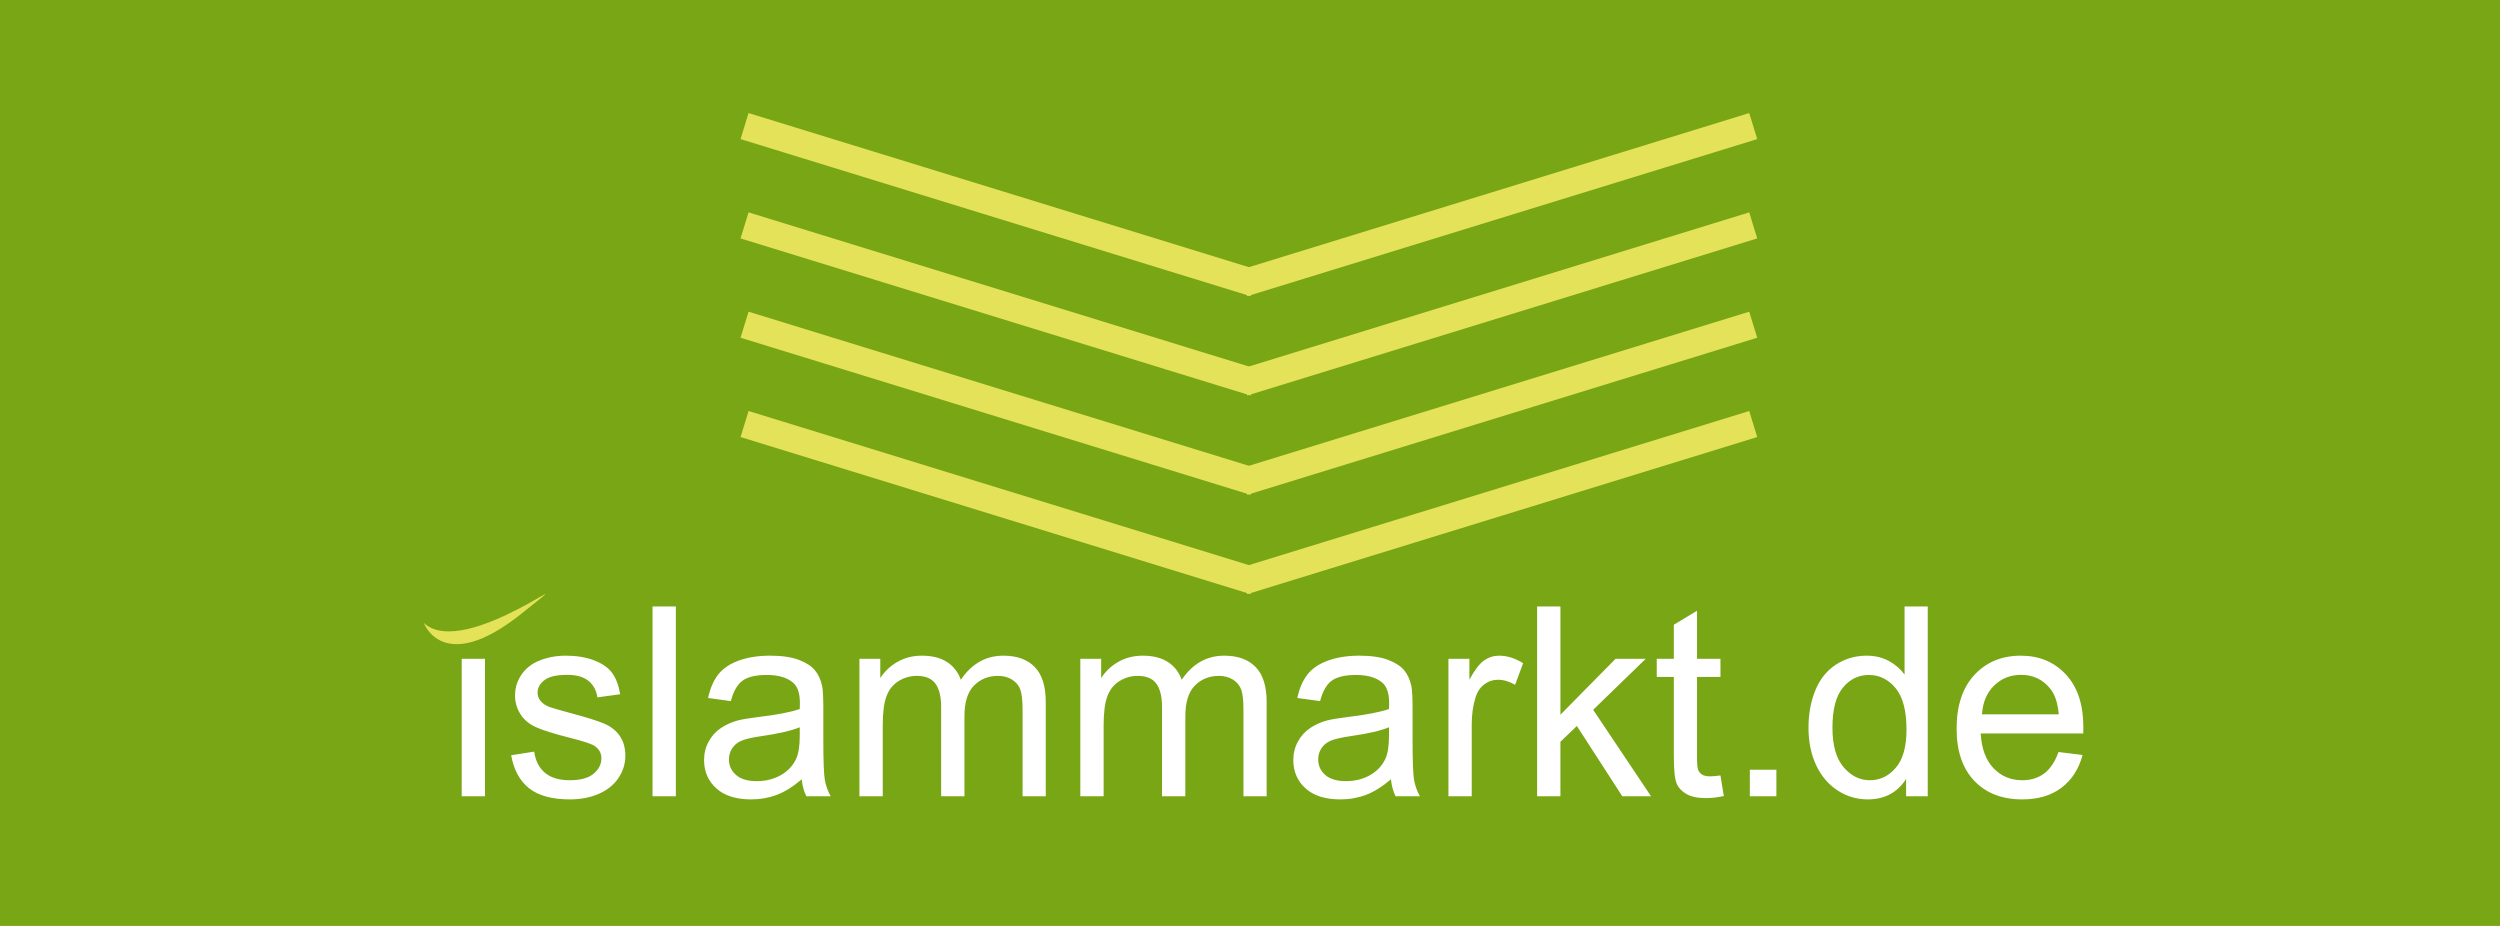
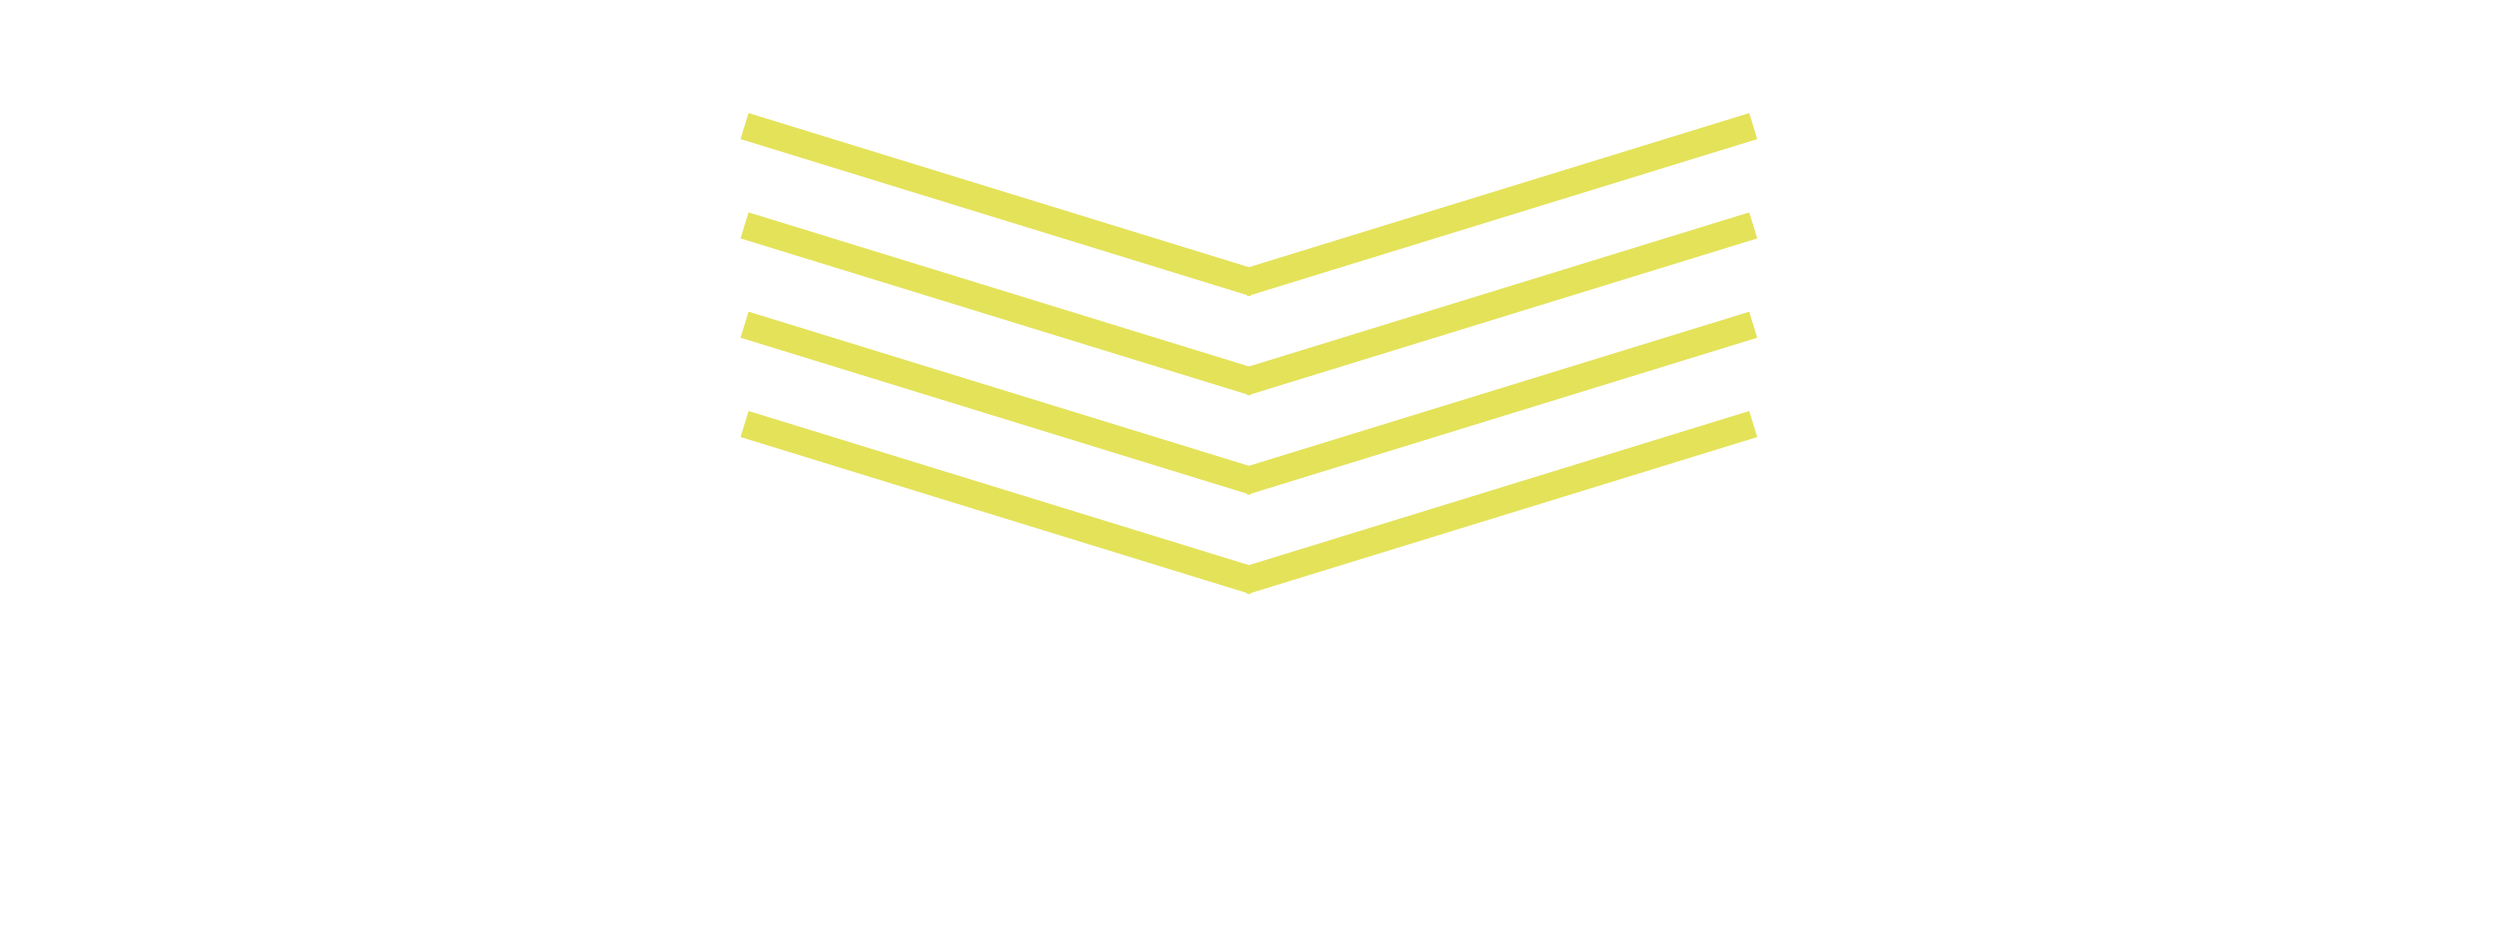
<svg xmlns="http://www.w3.org/2000/svg" xmlns:xlink="http://www.w3.org/1999/xlink" version="1.1" id="Ebene_1" x="0px" y="0px" width="765.354px" height="283.465px" viewBox="0 0 765.354 283.465" enable-background="new 0 0 765.354 283.465" xml:space="preserve">
-   <rect fill="#79A615" width="765.355" height="283.465" />
  <line fill="none" stroke="#E4E258" stroke-width="8.342" x1="227.937" y1="38.597" x2="384.064" y2="86.69" />
  <line fill="none" stroke="#E4E258" stroke-width="8.342" x1="227.937" y1="69.001" x2="384.064" y2="117.094" />
  <line fill="none" stroke="#E4E258" stroke-width="8.342" x1="227.937" y1="99.405" x2="384.064" y2="147.498" />
  <line fill="none" stroke="#E4E258" stroke-width="8.342" x1="227.937" y1="129.81" x2="384.064" y2="177.902" />
  <line fill="none" stroke="#E4E258" stroke-width="8.342" x1="536.736" y1="38.597" x2="380.608" y2="86.69" />
  <line fill="none" stroke="#E4E258" stroke-width="8.342" x1="536.736" y1="69.001" x2="380.608" y2="117.094" />
  <line fill="none" stroke="#E4E258" stroke-width="8.342" x1="536.736" y1="99.405" x2="380.608" y2="147.498" />
  <line fill="none" stroke="#E4E258" stroke-width="8.342" x1="536.736" y1="129.81" x2="380.608" y2="177.902" />
  <g>
    <defs>
-       <rect id="SVGID_1_" width="765.354" height="283.465" />
-     </defs>
+       </defs>
    <clipPath id="SVGID_2_">
      <use xlink:href="#SVGID_1_" overflow="visible" />
    </clipPath>
-     <path clip-path="url(#SVGID_2_)" fill="#FFFFFF" d="M610.475,209.887c2.233-2.193,4.988-3.289,8.266-3.289   c3.62,0,6.565,1.374,8.839,4.122c1.479,1.771,2.378,4.426,2.695,7.967h-23.506C607.007,215.014,608.242,212.081,610.475,209.887    M625.795,236.801c-1.85,1.375-4.082,2.063-6.699,2.063c-3.514,0-6.447-1.229-8.799-3.688c-2.352-2.457-3.66-5.998-3.924-10.623   h31.393c0.026-0.845,0.039-1.479,0.039-1.902c0-6.949-1.783-12.341-5.351-16.172c-3.567-3.832-8.165-5.748-13.794-5.748   c-5.813,0-10.543,1.956-14.19,5.867c-3.646,3.911-5.47,9.407-5.47,16.489c0,6.844,1.804,12.162,5.411,15.954   c3.606,3.792,8.488,5.688,14.646,5.688c4.889,0,8.905-1.188,12.051-3.566c3.144-2.379,5.297-5.722,6.461-10.029l-7.373-0.911   C629.111,233.233,627.645,235.428,625.795,236.801 M564.179,210.521c2.126-2.59,4.776-3.885,7.947-3.885   c3.25,0,5.985,1.348,8.205,4.043c2.22,2.696,3.329,6.924,3.329,12.685c0,5.231-1.09,9.124-3.271,11.674   c-2.18,2.55-4.829,3.825-7.946,3.825c-3.093,0-5.774-1.334-8.047-4.005c-2.272-2.669-3.408-6.698-3.408-12.089   C560.988,217.193,562.051,213.112,564.179,210.521 M590.161,243.778v-58.109h-7.095v20.849c-1.243-1.717-2.854-3.11-4.836-4.182   c-1.982-1.07-4.241-1.605-6.778-1.605c-3.462,0-6.593,0.912-9.395,2.735c-2.801,1.823-4.901,4.446-6.303,7.868   c-1.399,3.423-2.1,7.233-2.1,11.436c0,4.308,0.772,8.119,2.318,11.436c1.545,3.316,3.726,5.899,6.54,7.749s5.899,2.774,9.255,2.774   c5.18,0,9.104-2.087,11.773-6.263v5.313H590.161z M543.825,235.651h-8.126v8.127h8.126V235.651z M523.57,237.673   c-1.058,0-1.87-0.171-2.438-0.515c-0.567-0.344-0.978-0.807-1.229-1.388s-0.376-1.889-0.376-3.924v-24.615h7.174v-5.55h-7.174   v-14.705l-7.096,4.281v10.424h-5.232v5.55h5.232v24.219c0,4.28,0.29,7.089,0.872,8.423c0.581,1.335,1.585,2.412,3.013,3.23   c1.427,0.819,3.435,1.229,6.024,1.229c1.586,0,3.382-0.212,5.392-0.635l-1.031-6.303   C525.406,237.581,524.363,237.673,523.57,237.673 M477.709,243.778V227.09l5.034-4.836l13.913,21.524h8.799L487.737,217.3   l16.093-15.618h-9.235l-16.886,17.124v-33.137h-7.135v58.109H477.709z M450.557,243.778v-22.039c0-3.013,0.397-5.787,1.189-8.324   c0.529-1.665,1.414-2.966,2.656-3.904c1.241-0.938,2.642-1.407,4.201-1.407c1.744,0,3.488,0.516,5.232,1.546l2.457-6.619   c-2.484-1.532-4.928-2.3-7.333-2.3c-1.664,0-3.19,0.477-4.578,1.428c-1.387,0.95-2.899,2.92-4.538,5.905v-6.382h-6.421v42.097   H450.557z M425.229,225.267c0,3.146-0.384,5.523-1.149,7.135c-1.004,2.088-2.576,3.732-4.717,4.936   c-2.141,1.202-4.584,1.803-7.332,1.803c-2.775,0-4.883-0.634-6.323-1.902s-2.16-2.854-2.16-4.757c0-1.241,0.33-2.372,0.991-3.389   c0.66-1.017,1.599-1.79,2.813-2.319c1.216-0.527,3.29-1.004,6.224-1.427c5.179-0.739,9.063-1.638,11.653-2.695V225.267z    M427.25,243.778h7.452c-0.898-1.612-1.5-3.297-1.803-5.055c-0.305-1.757-0.456-5.952-0.456-12.585v-9.513   c0-3.171-0.119-5.364-0.357-6.58c-0.423-1.955-1.163-3.574-2.22-4.856c-1.058-1.28-2.709-2.344-4.954-3.189   c-2.247-0.846-5.167-1.27-8.76-1.27c-3.621,0-6.806,0.496-9.554,1.487s-4.849,2.404-6.302,4.241   c-1.454,1.837-2.497,4.248-3.132,7.233l6.977,0.951c0.767-2.985,1.948-5.066,3.548-6.243c1.599-1.175,4.075-1.764,7.432-1.764   c3.594,0,6.303,0.807,8.126,2.418c1.348,1.189,2.021,3.237,2.021,6.145c0,0.264-0.013,0.886-0.039,1.862   c-2.722,0.951-6.963,1.771-12.724,2.457c-2.828,0.345-4.942,0.701-6.342,1.071c-1.902,0.529-3.614,1.308-5.133,2.338   c-1.521,1.031-2.749,2.398-3.687,4.104c-0.938,1.703-1.406,3.587-1.406,5.647c0,3.515,1.24,6.402,3.726,8.661   c2.483,2.259,6.038,3.389,10.662,3.389c2.801,0,5.424-0.463,7.868-1.387c2.443-0.925,4.987-2.511,7.63-4.757   C426.035,240.566,426.51,242.298,427.25,243.778 M337.867,243.778v-21.842c0-3.831,0.383-6.764,1.15-8.799   c0.766-2.035,2.002-3.581,3.706-4.638c1.705-1.057,3.561-1.585,5.569-1.585c2.642,0,4.545,0.792,5.708,2.378   c1.163,1.585,1.744,3.964,1.744,7.135v27.351h7.135v-24.457c0-4.333,0.977-7.484,2.933-9.453c1.955-1.97,4.413-2.953,7.373-2.953   c1.638,0,3.065,0.383,4.281,1.148c1.215,0.768,2.054,1.778,2.516,3.032c0.463,1.256,0.694,3.311,0.694,6.164v26.519h7.096v-28.896   c0-4.809-1.123-8.37-3.369-10.683s-5.458-3.469-9.632-3.469c-5.338,0-9.671,2.458-13.001,7.373   c-0.819-2.324-2.227-4.136-4.221-5.431c-1.996-1.294-4.553-1.942-7.67-1.942c-2.802,0-5.299,0.628-7.492,1.884   c-2.193,1.255-3.951,2.912-5.271,4.974v-5.906h-6.381v42.097H337.867z M270.246,243.778v-21.842c0-3.831,0.382-6.764,1.149-8.799   c0.766-2.035,2.002-3.581,3.706-4.638c1.705-1.057,3.561-1.585,5.569-1.585c2.643,0,4.545,0.792,5.708,2.378   c1.163,1.585,1.744,3.964,1.744,7.135v27.351h7.135v-24.457c0-4.333,0.977-7.484,2.933-9.453c1.956-1.97,4.413-2.953,7.373-2.953   c1.638,0,3.065,0.383,4.281,1.148c1.215,0.768,2.054,1.778,2.517,3.032c0.462,1.256,0.693,3.311,0.693,6.164v26.519h7.095v-28.896   c0-4.809-1.123-8.37-3.369-10.683c-2.246-2.313-5.457-3.469-9.632-3.469c-5.338,0-9.671,2.458-13.001,7.373   c-0.819-2.324-2.226-4.136-4.221-5.431c-1.996-1.294-4.552-1.942-7.67-1.942c-2.801,0-5.299,0.628-7.492,1.884   c-2.193,1.255-3.95,2.912-5.271,4.974v-5.906h-6.382v42.097H270.246z M244.838,225.267c0,3.146-0.383,5.523-1.149,7.135   c-1.005,2.088-2.577,3.732-4.717,4.936c-2.141,1.202-4.585,1.803-7.333,1.803c-2.775,0-4.883-0.634-6.323-1.902   s-2.16-2.854-2.16-4.757c0-1.241,0.33-2.372,0.991-3.389c0.66-1.017,1.599-1.79,2.814-2.319c1.216-0.527,3.29-1.004,6.224-1.427   c5.178-0.739,9.063-1.638,11.653-2.695V225.267z M246.86,243.778h7.451c-0.898-1.612-1.5-3.297-1.803-5.055   c-0.304-1.757-0.456-5.952-0.456-12.585v-9.513c0-3.171-0.119-5.364-0.357-6.58c-0.423-1.955-1.163-3.574-2.219-4.856   c-1.058-1.28-2.709-2.344-4.955-3.189s-5.167-1.27-8.76-1.27c-3.621,0-6.805,0.496-9.553,1.487s-4.849,2.404-6.302,4.241   c-1.454,1.837-2.497,4.248-3.131,7.233l6.976,0.951c0.766-2.985,1.948-5.066,3.547-6.243c1.599-1.175,4.076-1.764,7.432-1.764   c3.594,0,6.303,0.807,8.126,2.418c1.348,1.189,2.022,3.237,2.022,6.145c0,0.264-0.014,0.886-0.04,1.862   c-2.722,0.951-6.963,1.771-12.724,2.457c-2.828,0.345-4.941,0.701-6.342,1.071c-1.902,0.529-3.614,1.308-5.133,2.338   c-1.52,1.031-2.748,2.398-3.686,4.104c-0.938,1.703-1.407,3.587-1.407,5.647c0,3.515,1.242,6.402,3.726,8.661   c2.483,2.259,6.038,3.389,10.662,3.389c2.801,0,5.424-0.463,7.868-1.387c2.444-0.925,4.988-2.511,7.631-4.757   C245.644,240.566,246.119,242.298,246.86,243.778 M206.905,185.669h-7.135v58.109h7.135V185.669z M161.976,241.32   c2.866,2.272,7.035,3.408,12.505,3.408c3.303,0,6.263-0.574,8.879-1.724c2.616-1.15,4.618-2.775,6.005-4.876   c1.387-2.101,2.081-4.34,2.081-6.718c0-2.432-0.568-4.466-1.704-6.105c-1.137-1.638-2.702-2.886-4.697-3.745   c-1.996-0.858-5.517-1.962-10.564-3.31c-3.488-0.951-5.589-1.56-6.302-1.823c-1.243-0.502-2.154-1.136-2.735-1.903   c-0.582-0.738-0.872-1.571-0.872-2.496c0-1.453,0.7-2.722,2.101-3.806c1.4-1.084,3.739-1.625,7.015-1.625   c2.775,0,4.922,0.608,6.442,1.823c1.519,1.216,2.437,2.907,2.754,5.073l6.977-0.951c-0.45-2.721-1.269-4.896-2.458-6.521   s-3.032-2.914-5.529-3.864c-2.498-0.951-5.398-1.428-8.701-1.428c-2.193,0-4.248,0.284-6.163,0.853   c-1.917,0.568-3.429,1.263-4.539,2.081c-1.48,1.058-2.649,2.385-3.508,3.983c-0.859,1.6-1.288,3.336-1.288,5.212   c0,2.062,0.521,3.944,1.566,5.649c1.043,1.704,2.576,3.039,4.598,4.003c2.021,0.965,5.648,2.108,10.88,3.429   c3.885,0.979,6.315,1.783,7.293,2.418c1.401,0.926,2.101,2.193,2.101,3.806c0,1.797-0.793,3.362-2.378,4.697   c-1.586,1.335-4.017,2.002-7.293,2.002c-3.251,0-5.781-0.755-7.591-2.261s-2.913-3.672-3.31-6.5l-7.055,1.109   C157.279,235.679,159.108,239.048,161.976,241.32 M148.479,201.682h-7.135v42.095h7.135V201.682z" />
-     <path clip-path="url(#SVGID_2_)" fill="#E4E258" d="M129.758,190.719c0,0,5.856,16.328,29.841-2.814   C183.585,168.76,142.37,202.543,129.758,190.719" />
+     <path clip-path="url(#SVGID_2_)" fill="#FFFFFF" d="M610.475,209.887c2.233-2.193,4.988-3.289,8.266-3.289   c3.62,0,6.565,1.374,8.839,4.122c1.479,1.771,2.378,4.426,2.695,7.967h-23.506C607.007,215.014,608.242,212.081,610.475,209.887    M625.795,236.801c-1.85,1.375-4.082,2.063-6.699,2.063c-3.514,0-6.447-1.229-8.799-3.688c-2.352-2.457-3.66-5.998-3.924-10.623   h31.393c0.026-0.845,0.039-1.479,0.039-1.902c0-6.949-1.783-12.341-5.351-16.172c-3.567-3.832-8.165-5.748-13.794-5.748   c-5.813,0-10.543,1.956-14.19,5.867c-3.646,3.911-5.47,9.407-5.47,16.489c0,6.844,1.804,12.162,5.411,15.954   c3.606,3.792,8.488,5.688,14.646,5.688c4.889,0,8.905-1.188,12.051-3.566c3.144-2.379,5.297-5.722,6.461-10.029l-7.373-0.911   C629.111,233.233,627.645,235.428,625.795,236.801 M564.179,210.521c2.126-2.59,4.776-3.885,7.947-3.885   c3.25,0,5.985,1.348,8.205,4.043c2.22,2.696,3.329,6.924,3.329,12.685c0,5.231-1.09,9.124-3.271,11.674   c-2.18,2.55-4.829,3.825-7.946,3.825c-3.093,0-5.774-1.334-8.047-4.005c-2.272-2.669-3.408-6.698-3.408-12.089   C560.988,217.193,562.051,213.112,564.179,210.521 M590.161,243.778v-58.109h-7.095v20.849c-1.243-1.717-2.854-3.11-4.836-4.182   c-1.982-1.07-4.241-1.605-6.778-1.605c-3.462,0-6.593,0.912-9.395,2.735c-2.801,1.823-4.901,4.446-6.303,7.868   c-1.399,3.423-2.1,7.233-2.1,11.436c0,4.308,0.772,8.119,2.318,11.436c1.545,3.316,3.726,5.899,6.54,7.749s5.899,2.774,9.255,2.774   c5.18,0,9.104-2.087,11.773-6.263v5.313H590.161z M543.825,235.651h-8.126v8.127h8.126V235.651z M523.57,237.673   c-0.567-0.344-0.978-0.807-1.229-1.388s-0.376-1.889-0.376-3.924v-24.615h7.174v-5.55h-7.174   v-14.705l-7.096,4.281v10.424h-5.232v5.55h5.232v24.219c0,4.28,0.29,7.089,0.872,8.423c0.581,1.335,1.585,2.412,3.013,3.23   c1.427,0.819,3.435,1.229,6.024,1.229c1.586,0,3.382-0.212,5.392-0.635l-1.031-6.303   C525.406,237.581,524.363,237.673,523.57,237.673 M477.709,243.778V227.09l5.034-4.836l13.913,21.524h8.799L487.737,217.3   l16.093-15.618h-9.235l-16.886,17.124v-33.137h-7.135v58.109H477.709z M450.557,243.778v-22.039c0-3.013,0.397-5.787,1.189-8.324   c0.529-1.665,1.414-2.966,2.656-3.904c1.241-0.938,2.642-1.407,4.201-1.407c1.744,0,3.488,0.516,5.232,1.546l2.457-6.619   c-2.484-1.532-4.928-2.3-7.333-2.3c-1.664,0-3.19,0.477-4.578,1.428c-1.387,0.95-2.899,2.92-4.538,5.905v-6.382h-6.421v42.097   H450.557z M425.229,225.267c0,3.146-0.384,5.523-1.149,7.135c-1.004,2.088-2.576,3.732-4.717,4.936   c-2.141,1.202-4.584,1.803-7.332,1.803c-2.775,0-4.883-0.634-6.323-1.902s-2.16-2.854-2.16-4.757c0-1.241,0.33-2.372,0.991-3.389   c0.66-1.017,1.599-1.79,2.813-2.319c1.216-0.527,3.29-1.004,6.224-1.427c5.179-0.739,9.063-1.638,11.653-2.695V225.267z    M427.25,243.778h7.452c-0.898-1.612-1.5-3.297-1.803-5.055c-0.305-1.757-0.456-5.952-0.456-12.585v-9.513   c0-3.171-0.119-5.364-0.357-6.58c-0.423-1.955-1.163-3.574-2.22-4.856c-1.058-1.28-2.709-2.344-4.954-3.189   c-2.247-0.846-5.167-1.27-8.76-1.27c-3.621,0-6.806,0.496-9.554,1.487s-4.849,2.404-6.302,4.241   c-1.454,1.837-2.497,4.248-3.132,7.233l6.977,0.951c0.767-2.985,1.948-5.066,3.548-6.243c1.599-1.175,4.075-1.764,7.432-1.764   c3.594,0,6.303,0.807,8.126,2.418c1.348,1.189,2.021,3.237,2.021,6.145c0,0.264-0.013,0.886-0.039,1.862   c-2.722,0.951-6.963,1.771-12.724,2.457c-2.828,0.345-4.942,0.701-6.342,1.071c-1.902,0.529-3.614,1.308-5.133,2.338   c-1.521,1.031-2.749,2.398-3.687,4.104c-0.938,1.703-1.406,3.587-1.406,5.647c0,3.515,1.24,6.402,3.726,8.661   c2.483,2.259,6.038,3.389,10.662,3.389c2.801,0,5.424-0.463,7.868-1.387c2.443-0.925,4.987-2.511,7.63-4.757   C426.035,240.566,426.51,242.298,427.25,243.778 M337.867,243.778v-21.842c0-3.831,0.383-6.764,1.15-8.799   c0.766-2.035,2.002-3.581,3.706-4.638c1.705-1.057,3.561-1.585,5.569-1.585c2.642,0,4.545,0.792,5.708,2.378   c1.163,1.585,1.744,3.964,1.744,7.135v27.351h7.135v-24.457c0-4.333,0.977-7.484,2.933-9.453c1.955-1.97,4.413-2.953,7.373-2.953   c1.638,0,3.065,0.383,4.281,1.148c1.215,0.768,2.054,1.778,2.516,3.032c0.463,1.256,0.694,3.311,0.694,6.164v26.519h7.096v-28.896   c0-4.809-1.123-8.37-3.369-10.683s-5.458-3.469-9.632-3.469c-5.338,0-9.671,2.458-13.001,7.373   c-0.819-2.324-2.227-4.136-4.221-5.431c-1.996-1.294-4.553-1.942-7.67-1.942c-2.802,0-5.299,0.628-7.492,1.884   c-2.193,1.255-3.951,2.912-5.271,4.974v-5.906h-6.381v42.097H337.867z M270.246,243.778v-21.842c0-3.831,0.382-6.764,1.149-8.799   c0.766-2.035,2.002-3.581,3.706-4.638c1.705-1.057,3.561-1.585,5.569-1.585c2.643,0,4.545,0.792,5.708,2.378   c1.163,1.585,1.744,3.964,1.744,7.135v27.351h7.135v-24.457c0-4.333,0.977-7.484,2.933-9.453c1.956-1.97,4.413-2.953,7.373-2.953   c1.638,0,3.065,0.383,4.281,1.148c1.215,0.768,2.054,1.778,2.517,3.032c0.462,1.256,0.693,3.311,0.693,6.164v26.519h7.095v-28.896   c0-4.809-1.123-8.37-3.369-10.683c-2.246-2.313-5.457-3.469-9.632-3.469c-5.338,0-9.671,2.458-13.001,7.373   c-0.819-2.324-2.226-4.136-4.221-5.431c-1.996-1.294-4.552-1.942-7.67-1.942c-2.801,0-5.299,0.628-7.492,1.884   c-2.193,1.255-3.95,2.912-5.271,4.974v-5.906h-6.382v42.097H270.246z M244.838,225.267c0,3.146-0.383,5.523-1.149,7.135   c-1.005,2.088-2.577,3.732-4.717,4.936c-2.141,1.202-4.585,1.803-7.333,1.803c-2.775,0-4.883-0.634-6.323-1.902   s-2.16-2.854-2.16-4.757c0-1.241,0.33-2.372,0.991-3.389c0.66-1.017,1.599-1.79,2.814-2.319c1.216-0.527,3.29-1.004,6.224-1.427   c5.178-0.739,9.063-1.638,11.653-2.695V225.267z M246.86,243.778h7.451c-0.898-1.612-1.5-3.297-1.803-5.055   c-0.304-1.757-0.456-5.952-0.456-12.585v-9.513c0-3.171-0.119-5.364-0.357-6.58c-0.423-1.955-1.163-3.574-2.219-4.856   c-1.058-1.28-2.709-2.344-4.955-3.189s-5.167-1.27-8.76-1.27c-3.621,0-6.805,0.496-9.553,1.487s-4.849,2.404-6.302,4.241   c-1.454,1.837-2.497,4.248-3.131,7.233l6.976,0.951c0.766-2.985,1.948-5.066,3.547-6.243c1.599-1.175,4.076-1.764,7.432-1.764   c3.594,0,6.303,0.807,8.126,2.418c1.348,1.189,2.022,3.237,2.022,6.145c0,0.264-0.014,0.886-0.04,1.862   c-2.722,0.951-6.963,1.771-12.724,2.457c-2.828,0.345-4.941,0.701-6.342,1.071c-1.902,0.529-3.614,1.308-5.133,2.338   c-1.52,1.031-2.748,2.398-3.686,4.104c-0.938,1.703-1.407,3.587-1.407,5.647c0,3.515,1.242,6.402,3.726,8.661   c2.483,2.259,6.038,3.389,10.662,3.389c2.801,0,5.424-0.463,7.868-1.387c2.444-0.925,4.988-2.511,7.631-4.757   C245.644,240.566,246.119,242.298,246.86,243.778 M206.905,185.669h-7.135v58.109h7.135V185.669z M161.976,241.32   c2.866,2.272,7.035,3.408,12.505,3.408c3.303,0,6.263-0.574,8.879-1.724c2.616-1.15,4.618-2.775,6.005-4.876   c1.387-2.101,2.081-4.34,2.081-6.718c0-2.432-0.568-4.466-1.704-6.105c-1.137-1.638-2.702-2.886-4.697-3.745   c-1.996-0.858-5.517-1.962-10.564-3.31c-3.488-0.951-5.589-1.56-6.302-1.823c-1.243-0.502-2.154-1.136-2.735-1.903   c-0.582-0.738-0.872-1.571-0.872-2.496c0-1.453,0.7-2.722,2.101-3.806c1.4-1.084,3.739-1.625,7.015-1.625   c2.775,0,4.922,0.608,6.442,1.823c1.519,1.216,2.437,2.907,2.754,5.073l6.977-0.951c-0.45-2.721-1.269-4.896-2.458-6.521   s-3.032-2.914-5.529-3.864c-2.498-0.951-5.398-1.428-8.701-1.428c-2.193,0-4.248,0.284-6.163,0.853   c-1.917,0.568-3.429,1.263-4.539,2.081c-1.48,1.058-2.649,2.385-3.508,3.983c-0.859,1.6-1.288,3.336-1.288,5.212   c0,2.062,0.521,3.944,1.566,5.649c1.043,1.704,2.576,3.039,4.598,4.003c2.021,0.965,5.648,2.108,10.88,3.429   c3.885,0.979,6.315,1.783,7.293,2.418c1.401,0.926,2.101,2.193,2.101,3.806c0,1.797-0.793,3.362-2.378,4.697   c-1.586,1.335-4.017,2.002-7.293,2.002c-3.251,0-5.781-0.755-7.591-2.261s-2.913-3.672-3.31-6.5l-7.055,1.109   C157.279,235.679,159.108,239.048,161.976,241.32 M148.479,201.682h-7.135v42.095h7.135V201.682z" />
  </g>
</svg>